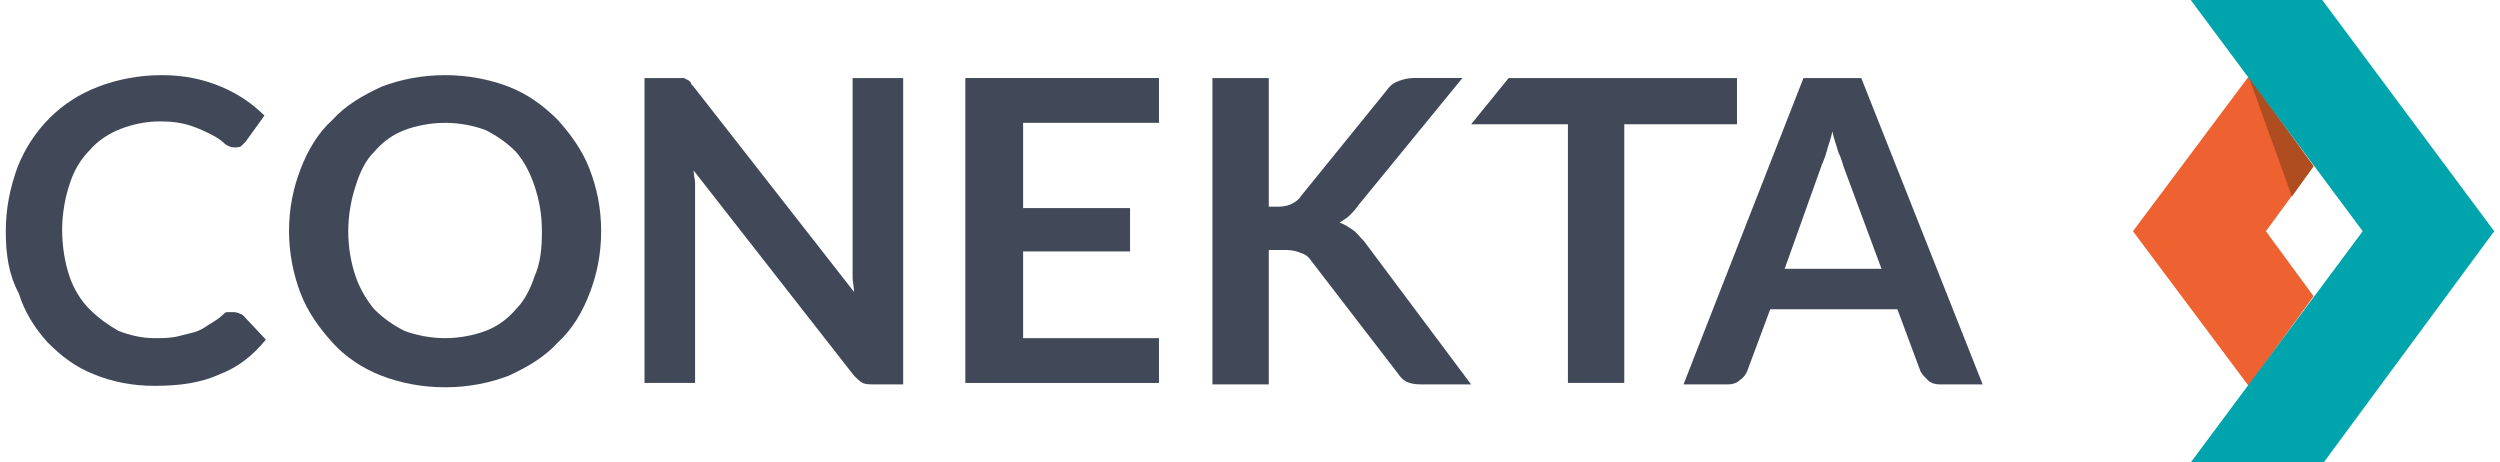
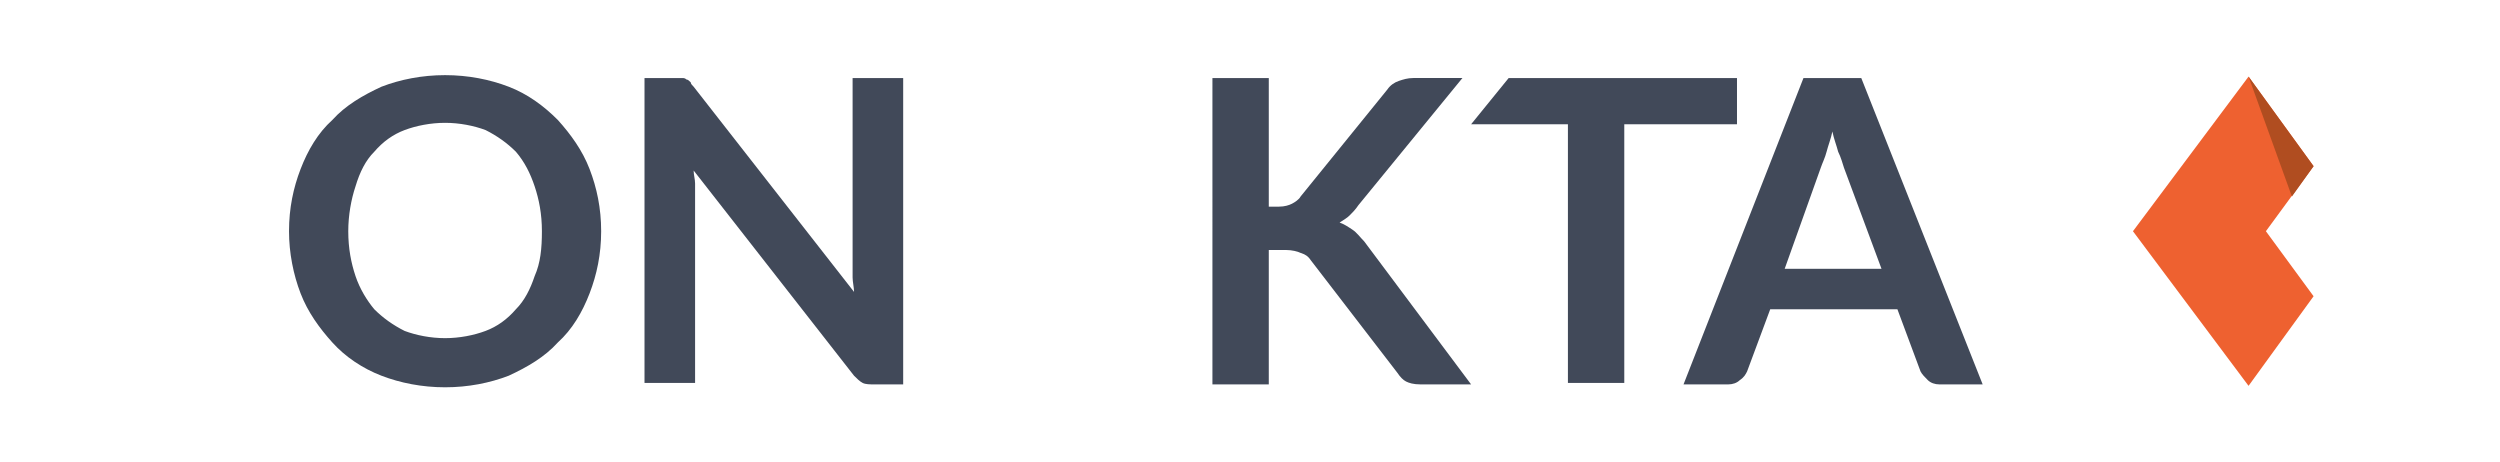
<svg xmlns="http://www.w3.org/2000/svg" version="1.1" id="Capa_1" x="0px" y="0px" viewBox="0 0 173 32" style="enable-background:new 0 0 173 32;" xml:space="preserve">
  <style type="text/css">
	.st0{fill:#414959;}
	.st1{fill:#EE6130;}
	.st2{fill:#B04D20;}
	.st3{fill:#00A4AC;}
</style>
  <g id="Conekta_2_">
    <g id="Logotipo_5_">
      <g>
        <g>
          <g>
-             <path class="st0" d="M16.2,21.6c0.2,0,0.4,0.1,0.6,0.2l1.6,1.7c-0.9,1.1-1.9,1.9-3.2,2.4c-1.3,0.6-2.8,0.8-4.5,0.8       c-1.6,0-3-0.3-4.2-0.8c-1.3-0.5-2.3-1.3-3.2-2.2c-0.9-1-1.6-2.1-2-3.4C0.6,19,0.4,17.6,0.4,16c0-1.6,0.3-3,0.8-4.4       c0.5-1.3,1.3-2.5,2.2-3.4c1-1,2.1-1.7,3.4-2.2c1.3-0.5,2.8-0.8,4.4-0.8c1.6,0,2.9,0.3,4.1,0.8c1.2,0.5,2.2,1.2,3,2l-1.3,1.8       c-0.1,0.1-0.2,0.2-0.3,0.3c-0.1,0.1-0.3,0.1-0.5,0.1c-0.2,0-0.5-0.1-0.7-0.3c-0.2-0.2-0.5-0.4-0.9-0.6       c-0.4-0.2-0.8-0.4-1.4-0.6c-0.6-0.2-1.3-0.3-2.1-0.3c-1,0-1.9,0.2-2.7,0.5c-0.8,0.3-1.6,0.8-2.2,1.5c-0.6,0.6-1.1,1.4-1.4,2.4       c-0.3,0.9-0.5,2-0.5,3.1c0,1.2,0.2,2.3,0.5,3.2c0.3,0.9,0.8,1.7,1.4,2.3c0.6,0.6,1.3,1.1,2,1.5c0.8,0.3,1.6,0.5,2.5,0.5       c0.5,0,1,0,1.5-0.1c0.4-0.1,0.8-0.2,1.2-0.3c0.4-0.1,0.7-0.3,1-0.5c0.3-0.2,0.7-0.4,1-0.7c0.1-0.1,0.2-0.2,0.3-0.2       C15.9,21.6,16,21.6,16.2,21.6z" />
-           </g>
+             </g>
        </g>
        <g>
          <g>
            <path class="st0" d="M41.6,16c0,1.6-0.3,3-0.8,4.3c-0.5,1.3-1.2,2.5-2.2,3.4c-0.9,1-2.1,1.7-3.4,2.3c-1.3,0.5-2.8,0.8-4.4,0.8       c-1.6,0-3.1-0.3-4.4-0.8c-1.3-0.5-2.5-1.3-3.4-2.3c-0.9-1-1.7-2.1-2.2-3.4c-0.5-1.3-0.8-2.8-0.8-4.3c0-1.6,0.3-3,0.8-4.3       c0.5-1.3,1.2-2.5,2.2-3.4c0.9-1,2.1-1.7,3.4-2.3c1.3-0.5,2.8-0.8,4.4-0.8c1.6,0,3.1,0.3,4.4,0.8c1.3,0.5,2.4,1.3,3.4,2.3       c0.9,1,1.7,2.1,2.2,3.4C41.3,13,41.6,14.4,41.6,16z M37.5,16c0-1.2-0.2-2.2-0.5-3.1c-0.3-0.9-0.7-1.7-1.3-2.4       c-0.6-0.6-1.3-1.1-2.1-1.5c-0.8-0.3-1.8-0.5-2.8-0.5c-1,0-2,0.2-2.8,0.5c-0.8,0.3-1.5,0.8-2.1,1.5c-0.6,0.6-1,1.4-1.3,2.4       c-0.3,0.9-0.5,2-0.5,3.1c0,1.2,0.2,2.2,0.5,3.1c0.3,0.9,0.8,1.7,1.3,2.3c0.6,0.6,1.3,1.1,2.1,1.5c0.8,0.3,1.8,0.5,2.8,0.5       c1,0,2-0.2,2.8-0.5c0.8-0.3,1.5-0.8,2.1-1.5c0.6-0.6,1-1.4,1.3-2.3C37.4,18.2,37.5,17.2,37.5,16z" />
          </g>
        </g>
        <g>
          <g>
            <path class="st0" d="M47.2,5.4c0.1,0,0.2,0,0.3,0.1c0.1,0,0.2,0.1,0.3,0.2C47.8,5.8,47.9,5.9,48,6l11.1,14.2       c0-0.3-0.1-0.7-0.1-1c0-0.3,0-0.6,0-0.9V5.4h3.5v21.2h-2c-0.3,0-0.6,0-0.8-0.1c-0.2-0.1-0.4-0.3-0.6-0.5L48,11.8       c0,0.3,0.1,0.6,0.1,0.9c0,0.3,0,0.6,0,0.8v13h-3.5V5.4h2.1C46.9,5.4,47,5.4,47.2,5.4z" />
          </g>
        </g>
        <g>
          <g>
-             <path class="st0" d="M80.2,5.4v3.1h-9.4v5.9h7.4v3h-7.4v6h9.4v3.1H66.8V5.4H80.2z" />
-           </g>
+             </g>
        </g>
        <g>
          <g>
            <path class="st0" d="M87.6,14.3h0.9c0.4,0,0.7-0.1,0.9-0.2c0.2-0.1,0.5-0.3,0.6-0.5L96,6.2c0.2-0.3,0.5-0.5,0.8-0.6       c0.3-0.1,0.6-0.2,1-0.2h3.4L94,14.2c-0.2,0.3-0.4,0.5-0.6,0.7c-0.2,0.2-0.4,0.3-0.7,0.5c0.3,0.1,0.6,0.3,0.9,0.5       c0.3,0.2,0.5,0.5,0.8,0.8l7.4,9.9h-3.5c-0.5,0-0.8-0.1-1-0.2c-0.2-0.1-0.4-0.3-0.6-0.6l-6-7.8c-0.2-0.3-0.4-0.4-0.7-0.5       c-0.2-0.1-0.6-0.2-1-0.2h-1.2v9.3h-3.9V5.4h3.9V14.3z" />
          </g>
        </g>
        <g>
          <g>
            <path class="st0" d="M120.2,5.4l0,3.2h-7.8v17.9h-3.9V8.6h-6.7l2.6-3.2H120.2z" />
          </g>
        </g>
        <g>
          <g>
            <path class="st0" d="M137.2,26.6h-3c-0.3,0-0.6-0.1-0.8-0.3c-0.2-0.2-0.4-0.4-0.5-0.6l-1.6-4.3h-8.8l-1.6,4.3       c-0.1,0.2-0.2,0.4-0.5,0.6c-0.2,0.2-0.5,0.3-0.8,0.3h-3.1l8.3-21.2h4L137.2,26.6z M123.5,18.6h6.7l-2.6-7       c-0.1-0.3-0.2-0.7-0.4-1.1c-0.1-0.4-0.3-0.9-0.4-1.4c-0.1,0.5-0.3,1-0.4,1.4c-0.1,0.4-0.3,0.8-0.4,1.1L123.5,18.6z" />
          </g>
        </g>
      </g>
    </g>
    <g id="Símbolo_5_">
      <g>
        <polygon class="st1" points="155.6,26.7 147.6,16 155.6,5.3 160.1,11.5 156.8,16 160.1,20.5    " />
        <polygon class="st2" points="155.6,5.3 160.1,11.5 158.6,13.6    " />
      </g>
-       <polygon class="st3" points="160.8,32 172.6,16 160.7,0 151.6,0 163.5,16 151.6,32   " />
    </g>
  </g>
</svg>